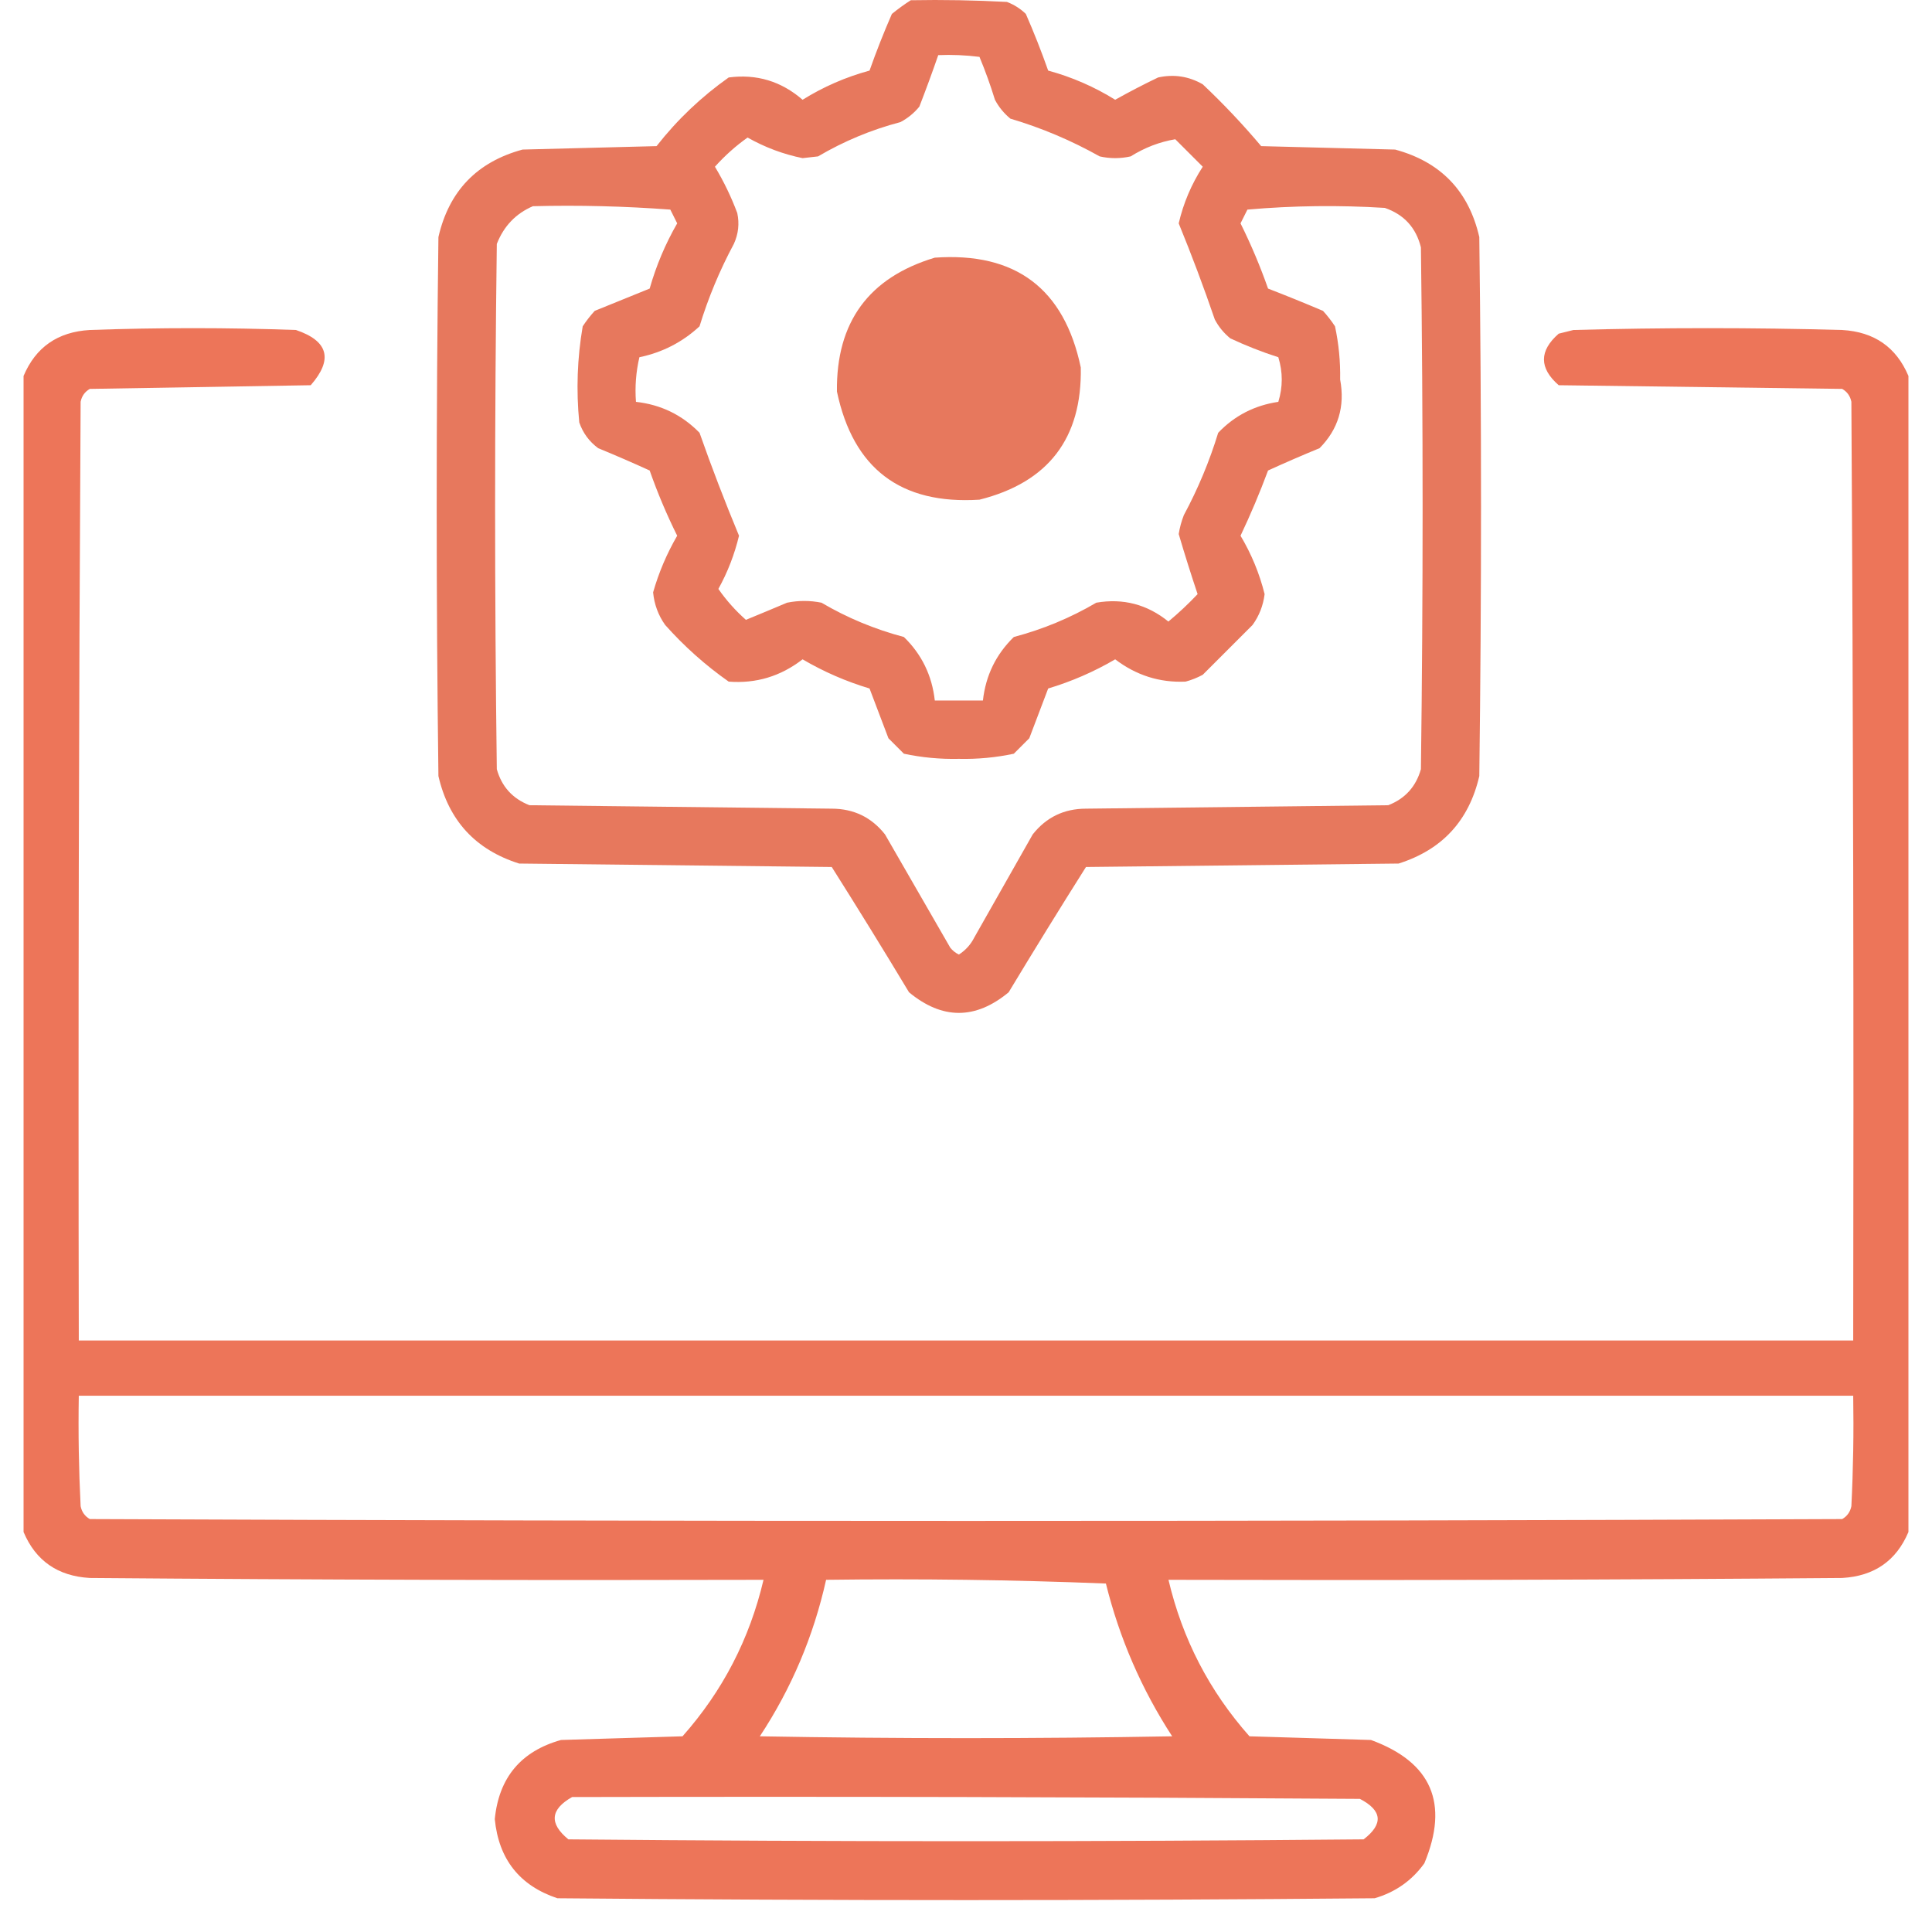
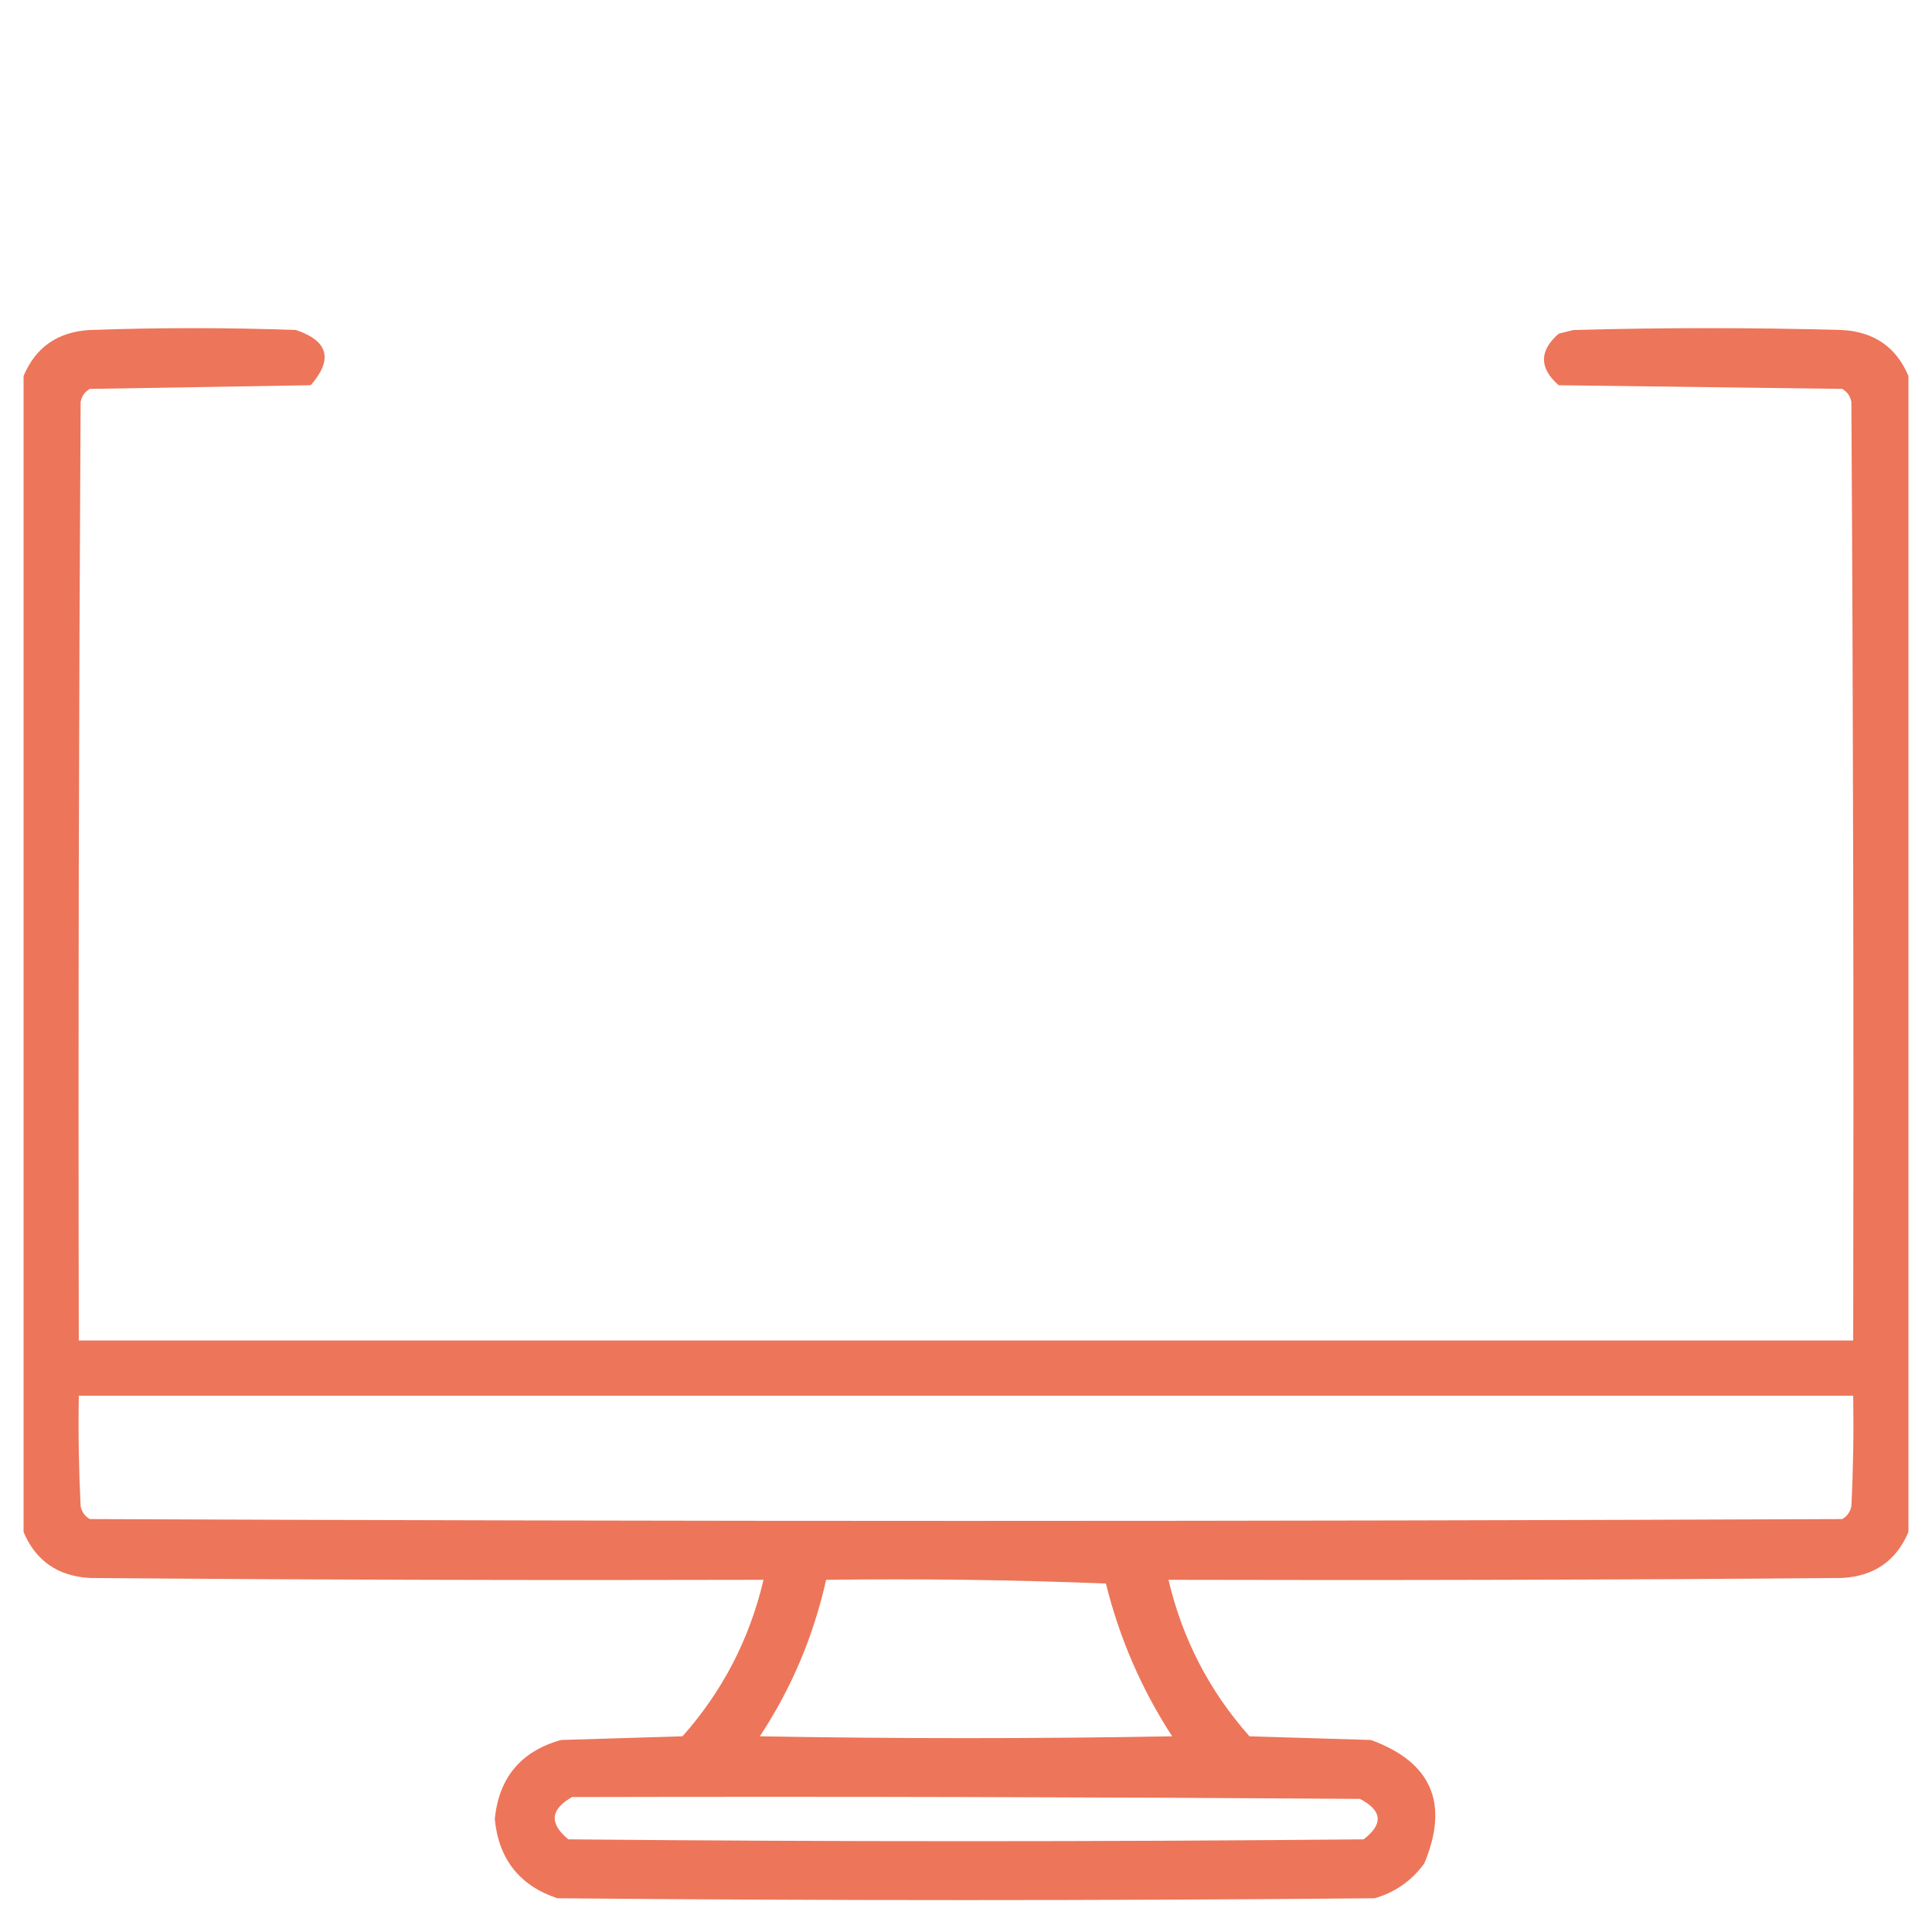
<svg xmlns="http://www.w3.org/2000/svg" width="41" height="41" viewBox="0 0 41 41" fill="none">
  <path opacity="0.964" fill-rule="evenodd" clip-rule="evenodd" d="M40.5 7.979C40.5 16.157 40.5 24.334 40.5 32.511C40.242 33.123 39.773 33.448 39.094 33.487C34.328 33.526 29.563 33.539 24.797 33.526C25.092 34.781 25.665 35.888 26.516 36.847C27.375 36.873 28.234 36.899 29.094 36.925C30.38 37.396 30.757 38.269 30.227 39.542C29.964 39.908 29.612 40.156 29.172 40.284C23.391 40.336 17.609 40.336 11.828 40.284C11.027 40.016 10.584 39.456 10.5 38.605C10.587 37.723 11.056 37.163 11.906 36.925C12.766 36.899 13.625 36.873 14.484 36.847C15.335 35.888 15.908 34.781 16.203 33.526C11.437 33.539 6.672 33.526 1.906 33.487C1.227 33.448 0.758 33.123 0.5 32.511C0.5 24.334 0.5 16.157 0.5 7.979C0.758 7.367 1.227 7.042 1.906 7.003C3.365 6.951 4.823 6.951 6.281 7.003C6.969 7.236 7.073 7.627 6.594 8.175C5.031 8.201 3.469 8.227 1.906 8.253C1.801 8.313 1.736 8.404 1.711 8.526C1.672 15.167 1.659 21.808 1.672 28.448C14.224 28.448 26.776 28.448 39.328 28.448C39.341 21.808 39.328 15.167 39.289 8.526C39.264 8.404 39.199 8.313 39.094 8.253C37.089 8.227 35.083 8.201 33.078 8.175C32.661 7.81 32.661 7.446 33.078 7.081C33.182 7.055 33.286 7.029 33.391 7.003C35.292 6.951 37.193 6.951 39.094 7.003C39.773 7.042 40.242 7.367 40.5 7.979ZM1.672 29.62C14.224 29.62 26.776 29.62 39.328 29.62C39.341 30.402 39.328 31.183 39.289 31.964C39.264 32.086 39.199 32.177 39.094 32.237C26.698 32.289 14.302 32.289 1.906 32.237C1.801 32.177 1.736 32.086 1.711 31.964C1.672 31.183 1.659 30.402 1.672 29.62ZM17.531 33.526C19.511 33.5 21.49 33.526 23.469 33.605C23.757 34.767 24.226 35.848 24.875 36.847C21.958 36.899 19.042 36.899 16.125 36.847C16.797 35.828 17.265 34.721 17.531 33.526ZM12.141 38.136C17.714 38.123 23.287 38.136 28.859 38.175C29.335 38.422 29.361 38.709 28.938 39.034C23.312 39.086 17.688 39.086 12.062 39.034C11.651 38.698 11.677 38.399 12.141 38.136Z" fill="#EC7053" />
-   <path opacity="0.935" fill-rule="evenodd" clip-rule="evenodd" d="M19.328 0.005C20.009 -0.008 20.689 0.005 21.369 0.041C21.521 0.099 21.655 0.184 21.77 0.296C21.943 0.692 22.101 1.093 22.244 1.498C22.751 1.636 23.225 1.843 23.666 2.117C23.966 1.949 24.27 1.791 24.577 1.644C24.913 1.57 25.229 1.619 25.524 1.789C25.964 2.204 26.377 2.642 26.764 3.101C27.711 3.125 28.659 3.149 29.607 3.174C30.575 3.436 31.17 4.056 31.393 5.031C31.442 8.844 31.442 12.656 31.393 16.469C31.175 17.415 30.604 18.034 29.68 18.326C27.468 18.351 25.257 18.375 23.046 18.399C22.49 19.279 21.943 20.166 21.405 21.058C20.701 21.641 19.996 21.641 19.291 21.058C18.753 20.163 18.206 19.277 17.651 18.399C15.44 18.375 13.229 18.351 11.017 18.326C10.093 18.034 9.522 17.415 9.304 16.469C9.255 12.656 9.255 8.844 9.304 5.031C9.527 4.056 10.122 3.436 11.09 3.174C12.038 3.149 12.986 3.125 13.933 3.101C14.373 2.539 14.884 2.054 15.464 1.644C16.056 1.566 16.579 1.724 17.032 2.117C17.472 1.843 17.946 1.636 18.453 1.498C18.596 1.093 18.754 0.692 18.927 0.296C19.059 0.188 19.193 0.091 19.328 0.005ZM19.911 1.17C19.785 1.535 19.651 1.899 19.51 2.263C19.398 2.4 19.264 2.509 19.109 2.591C18.492 2.753 17.909 2.996 17.36 3.319C17.25 3.331 17.141 3.343 17.032 3.356C16.622 3.273 16.233 3.127 15.865 2.919C15.613 3.097 15.383 3.303 15.172 3.538C15.36 3.851 15.518 4.179 15.646 4.521C15.694 4.747 15.67 4.965 15.573 5.177C15.273 5.737 15.03 6.32 14.845 6.925C14.483 7.261 14.058 7.479 13.569 7.581C13.496 7.893 13.472 8.209 13.496 8.528C14.027 8.587 14.476 8.806 14.845 9.184C15.104 9.921 15.384 10.649 15.683 11.369C15.588 11.764 15.443 12.141 15.245 12.498C15.412 12.738 15.606 12.956 15.829 13.154C16.11 13.039 16.402 12.917 16.703 12.79C16.946 12.741 17.189 12.741 17.433 12.79C17.98 13.112 18.563 13.354 19.182 13.518C19.56 13.886 19.779 14.335 19.838 14.866C20.178 14.866 20.519 14.866 20.859 14.866C20.918 14.335 21.137 13.886 21.515 13.518C22.134 13.354 22.717 13.112 23.265 12.79C23.835 12.692 24.345 12.826 24.795 13.19C25.013 13.009 25.22 12.815 25.415 12.608C25.276 12.193 25.142 11.768 25.014 11.333C25.036 11.195 25.072 11.062 25.123 10.932C25.424 10.372 25.667 9.789 25.852 9.184C26.199 8.821 26.624 8.602 27.128 8.528C27.225 8.212 27.225 7.897 27.128 7.581C26.779 7.469 26.439 7.335 26.108 7.18C25.971 7.068 25.861 6.934 25.78 6.78C25.544 6.091 25.289 5.411 25.014 4.74C25.114 4.31 25.284 3.909 25.524 3.538C25.33 3.343 25.136 3.149 24.941 2.955C24.609 3.011 24.293 3.132 23.994 3.319C23.775 3.368 23.556 3.368 23.337 3.319C22.735 2.981 22.104 2.714 21.442 2.518C21.305 2.405 21.196 2.272 21.114 2.117C21.019 1.807 20.909 1.503 20.786 1.207C20.495 1.17 20.204 1.158 19.911 1.17ZM11.309 4.376C10.946 4.532 10.691 4.799 10.543 5.177C10.495 8.892 10.495 12.608 10.543 16.323C10.646 16.692 10.877 16.948 11.236 17.088C13.374 17.112 15.513 17.136 17.651 17.161C18.118 17.162 18.494 17.344 18.781 17.707C19.243 18.508 19.704 19.31 20.166 20.111C20.216 20.174 20.277 20.222 20.349 20.257C20.491 20.166 20.601 20.044 20.677 19.893C21.09 19.164 21.503 18.436 21.916 17.707C22.203 17.344 22.579 17.162 23.046 17.161C25.184 17.136 27.323 17.112 29.461 17.088C29.818 16.949 30.049 16.694 30.154 16.323C30.202 12.632 30.202 8.941 30.154 5.25C30.051 4.832 29.796 4.553 29.388 4.412C28.415 4.351 27.443 4.363 26.472 4.448C26.424 4.545 26.375 4.643 26.326 4.74C26.549 5.189 26.744 5.651 26.91 6.124C27.298 6.274 27.687 6.432 28.076 6.597C28.17 6.7 28.255 6.809 28.331 6.925C28.41 7.296 28.447 7.672 28.44 8.054C28.546 8.625 28.4 9.111 28.003 9.511C27.633 9.663 27.269 9.821 26.91 9.985C26.735 10.455 26.541 10.916 26.326 11.369C26.558 11.758 26.728 12.171 26.837 12.608C26.807 12.85 26.722 13.069 26.581 13.263C26.229 13.615 25.877 13.967 25.524 14.32C25.409 14.382 25.287 14.431 25.16 14.465C24.611 14.49 24.113 14.332 23.666 13.992C23.217 14.255 22.743 14.461 22.244 14.611C22.111 14.962 21.977 15.314 21.843 15.667C21.734 15.777 21.624 15.886 21.515 15.995C21.134 16.076 20.745 16.113 20.349 16.104C19.952 16.113 19.563 16.076 19.182 15.995C19.073 15.886 18.963 15.777 18.854 15.667C18.72 15.314 18.586 14.962 18.453 14.611C17.954 14.461 17.48 14.255 17.032 13.992C16.566 14.353 16.044 14.51 15.464 14.465C14.971 14.119 14.522 13.718 14.116 13.263C13.97 13.058 13.885 12.827 13.86 12.571C13.98 12.15 14.15 11.75 14.371 11.369C14.148 10.92 13.953 10.458 13.787 9.985C13.428 9.821 13.064 9.663 12.694 9.511C12.504 9.37 12.37 9.188 12.293 8.965C12.226 8.28 12.25 7.6 12.366 6.925C12.442 6.809 12.527 6.7 12.621 6.597C13.013 6.439 13.402 6.281 13.787 6.124C13.925 5.639 14.119 5.177 14.371 4.74C14.322 4.643 14.274 4.545 14.225 4.448C13.254 4.376 12.282 4.351 11.309 4.376ZM19.838 5.468C18.436 5.89 17.743 6.837 17.761 8.309C18.106 9.945 19.114 10.71 20.786 10.604C22.247 10.237 22.964 9.302 22.936 7.799C22.584 6.124 21.551 5.347 19.838 5.468Z" fill="#E66F53" />
</svg>